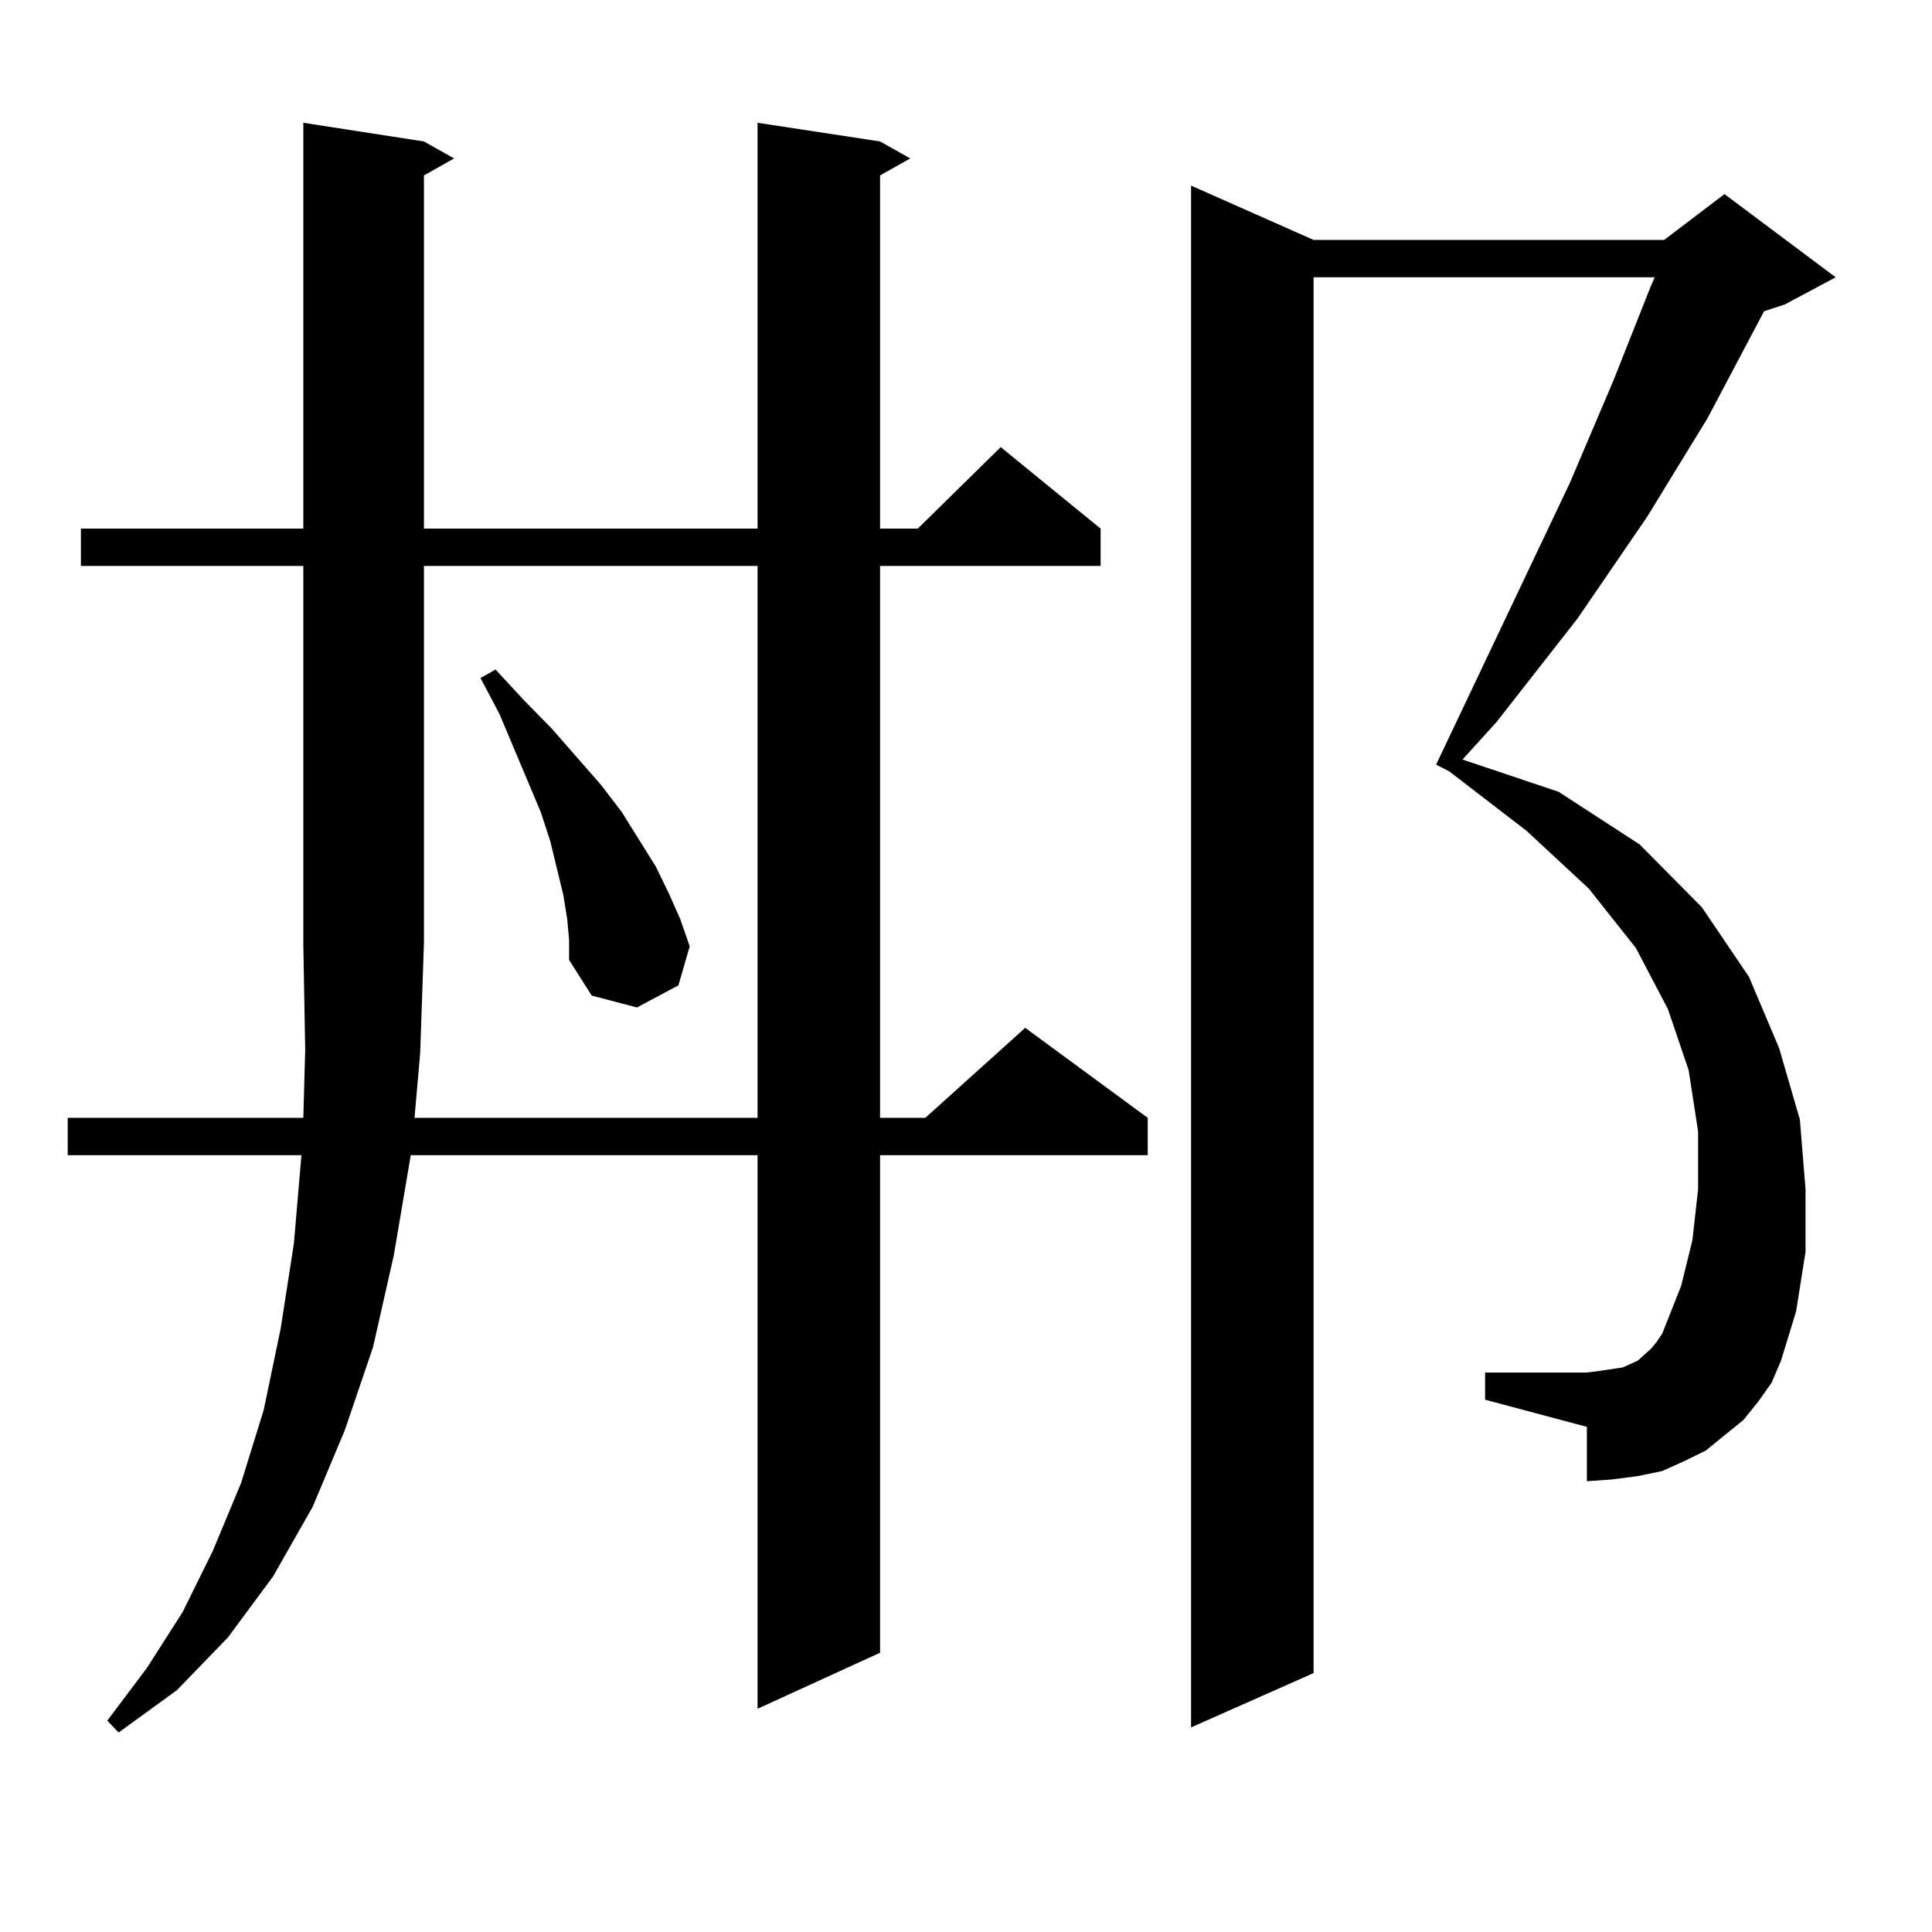
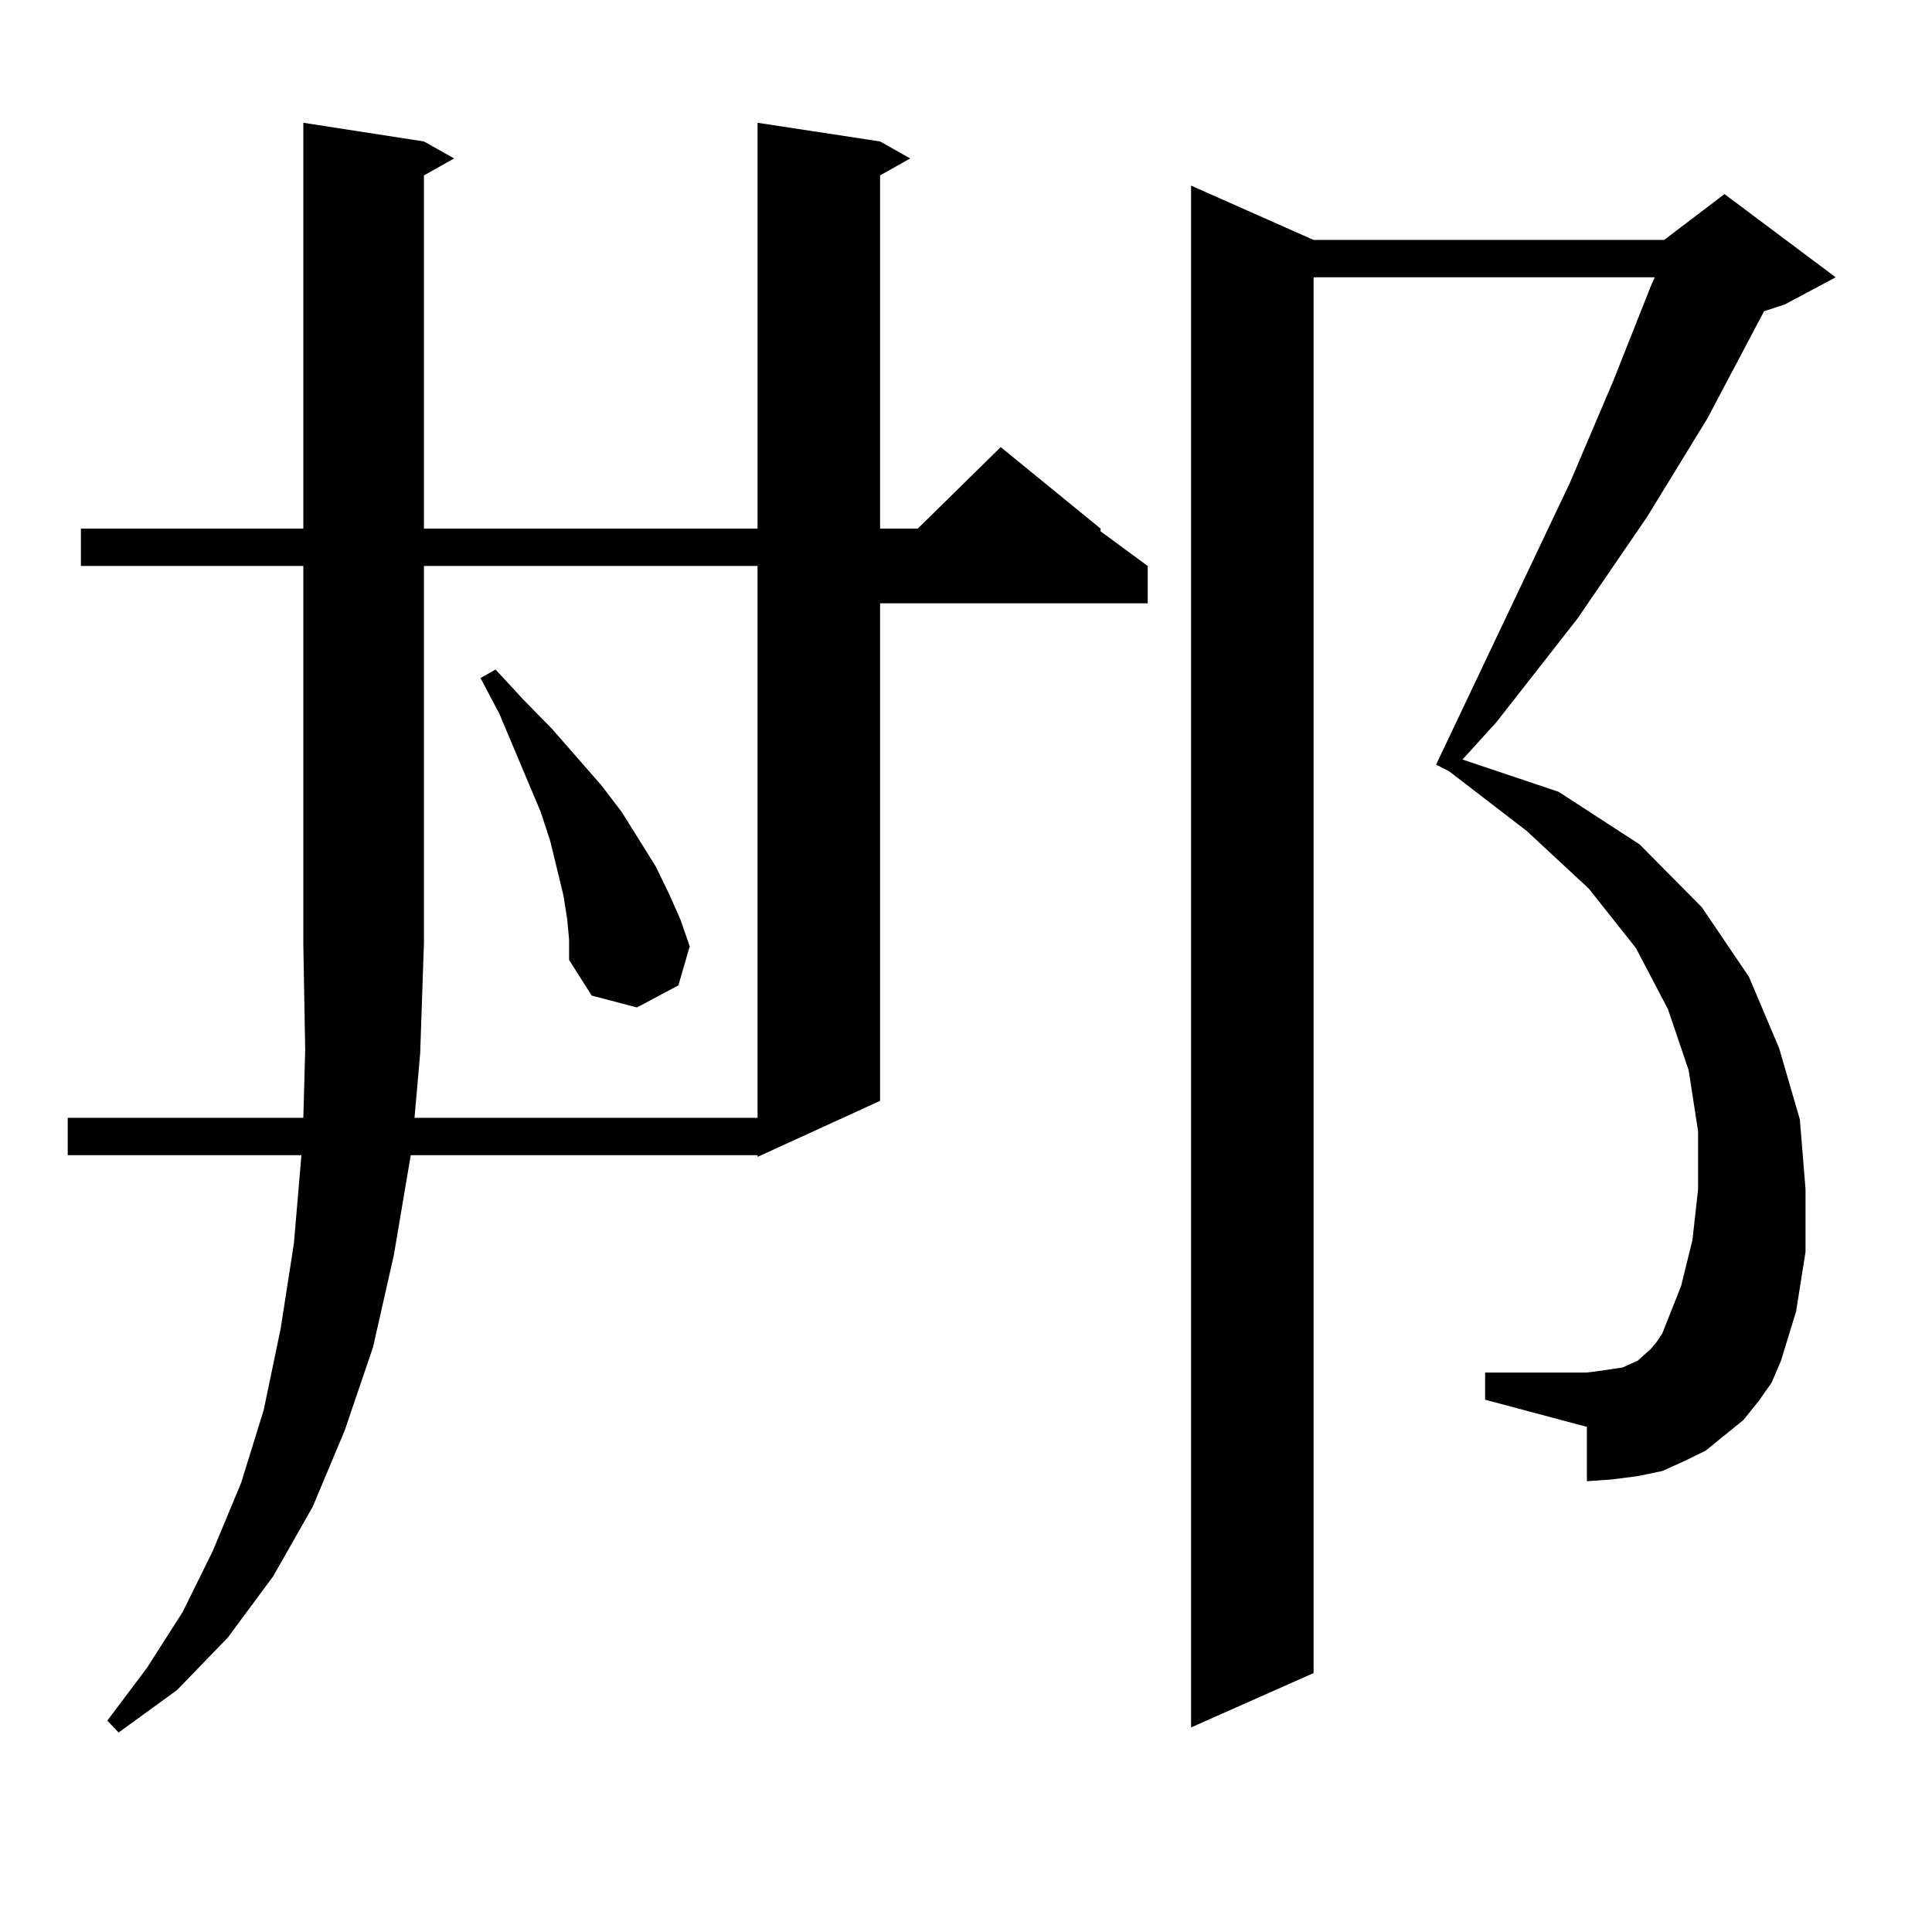
<svg xmlns="http://www.w3.org/2000/svg" version="1.1" id="图层_1" x="0px" y="0px" width="1000px" height="1000px" viewBox="0 0 1000 1000" enable-background="new 0 0 1000 1000" xml:space="preserve">
-   <path d="M41.877,292.941v-19.336h115.119V63.547l62.438,9.668l15.609,8.789l-15.609,8.789v182.813h172.679V63.547l63.413,9.668  l15.609,8.789l-15.609,8.789v182.813h19.512l42.926-42.188l51.706,42.188v19.336H455.525v285.645h23.414l51.706-46.582  l63.413,46.582v19.336H455.525v257.52l-63.413,29.004V597.922H212.604l-8.78,51.855l-10.731,47.461l-14.634,43.066l-16.585,39.551  l-20.487,36.035l-23.414,31.641l-26.341,27.246L61.389,896.75l-5.854-6.152l20.487-27.246l18.536-29.004l15.609-31.641  l14.634-35.156l11.707-37.793l8.78-42.188l6.829-43.945l3.902-45.703H35.048v-19.336h121.948l0.976-35.156l-0.976-54.492v-0.879  V292.941H41.877z M217.482,545.188l-2.927,33.398h177.557V292.941H219.434v195.117L217.482,545.188z M293.578,475.754l-1.951-12.305  l-6.829-28.125l-4.878-14.941l-21.463-50.977l-9.756-18.457l7.805-4.395l14.634,15.82l14.634,14.941l25.365,29.004l10.731,14.063  l17.561,28.125l6.829,14.063l5.854,13.184l4.878,14.063l-5.854,20.215l-21.463,11.426l-23.414-6.152l-11.707-18.457v-10.547  L293.578,475.754z M910.148,725.363l-7.805,9.668l-9.756,7.91l-9.756,7.91l-10.731,5.273l-11.707,5.273l-12.683,2.637l-13.658,1.758  l-12.683,0.879v-28.125l-52.682-14.063v-14.063h52.682l6.829-0.879l5.854-0.879l5.854-0.879l3.902-1.758l3.902-1.758l2.927-2.637  l3.902-3.516l2.927-3.516l2.927-4.395l9.756-24.609l5.854-23.73l2.927-26.367v-29.883l-4.878-31.641l-10.731-31.641l-16.585-31.641  l-24.39-30.762l-32.194-29.883l-39.999-30.762l-6.829-3.516l69.267-145.898l22.438-52.734l19.512-49.219l1.951-4.395H679.91v722.461  l-63.413,28.125V96.066l63.413,28.125h181.459l31.219-23.73l57.56,43.066l-26.341,14.063l-10.731,3.516l-29.268,55.371  l-31.219,50.977l-36.097,52.734l-41.95,53.613l-17.561,19.336l49.755,16.699l41.95,27.246l32.194,32.52l24.39,36.035l15.609,36.914  l10.731,36.914l2.927,36.035v32.52l-4.878,30.762l-7.805,25.488l-4.878,11.426L910.148,725.363z" />
+   <path d="M41.877,292.941v-19.336h115.119V63.547l62.438,9.668l15.609,8.789l-15.609,8.789v182.813h172.679V63.547l63.413,9.668  l15.609,8.789l-15.609,8.789v182.813h19.512l42.926-42.188l51.706,42.188v19.336H455.525h23.414l51.706-46.582  l63.413,46.582v19.336H455.525v257.52l-63.413,29.004V597.922H212.604l-8.78,51.855l-10.731,47.461l-14.634,43.066l-16.585,39.551  l-20.487,36.035l-23.414,31.641l-26.341,27.246L61.389,896.75l-5.854-6.152l20.487-27.246l18.536-29.004l15.609-31.641  l14.634-35.156l11.707-37.793l8.78-42.188l6.829-43.945l3.902-45.703H35.048v-19.336h121.948l0.976-35.156l-0.976-54.492v-0.879  V292.941H41.877z M217.482,545.188l-2.927,33.398h177.557V292.941H219.434v195.117L217.482,545.188z M293.578,475.754l-1.951-12.305  l-6.829-28.125l-4.878-14.941l-21.463-50.977l-9.756-18.457l7.805-4.395l14.634,15.82l14.634,14.941l25.365,29.004l10.731,14.063  l17.561,28.125l6.829,14.063l5.854,13.184l4.878,14.063l-5.854,20.215l-21.463,11.426l-23.414-6.152l-11.707-18.457v-10.547  L293.578,475.754z M910.148,725.363l-7.805,9.668l-9.756,7.91l-9.756,7.91l-10.731,5.273l-11.707,5.273l-12.683,2.637l-13.658,1.758  l-12.683,0.879v-28.125l-52.682-14.063v-14.063h52.682l6.829-0.879l5.854-0.879l5.854-0.879l3.902-1.758l3.902-1.758l2.927-2.637  l3.902-3.516l2.927-3.516l2.927-4.395l9.756-24.609l5.854-23.73l2.927-26.367v-29.883l-4.878-31.641l-10.731-31.641l-16.585-31.641  l-24.39-30.762l-32.194-29.883l-39.999-30.762l-6.829-3.516l69.267-145.898l22.438-52.734l19.512-49.219l1.951-4.395H679.91v722.461  l-63.413,28.125V96.066l63.413,28.125h181.459l31.219-23.73l57.56,43.066l-26.341,14.063l-10.731,3.516l-29.268,55.371  l-31.219,50.977l-36.097,52.734l-41.95,53.613l-17.561,19.336l49.755,16.699l41.95,27.246l32.194,32.52l24.39,36.035l15.609,36.914  l10.731,36.914l2.927,36.035v32.52l-4.878,30.762l-7.805,25.488l-4.878,11.426L910.148,725.363z" />
</svg>